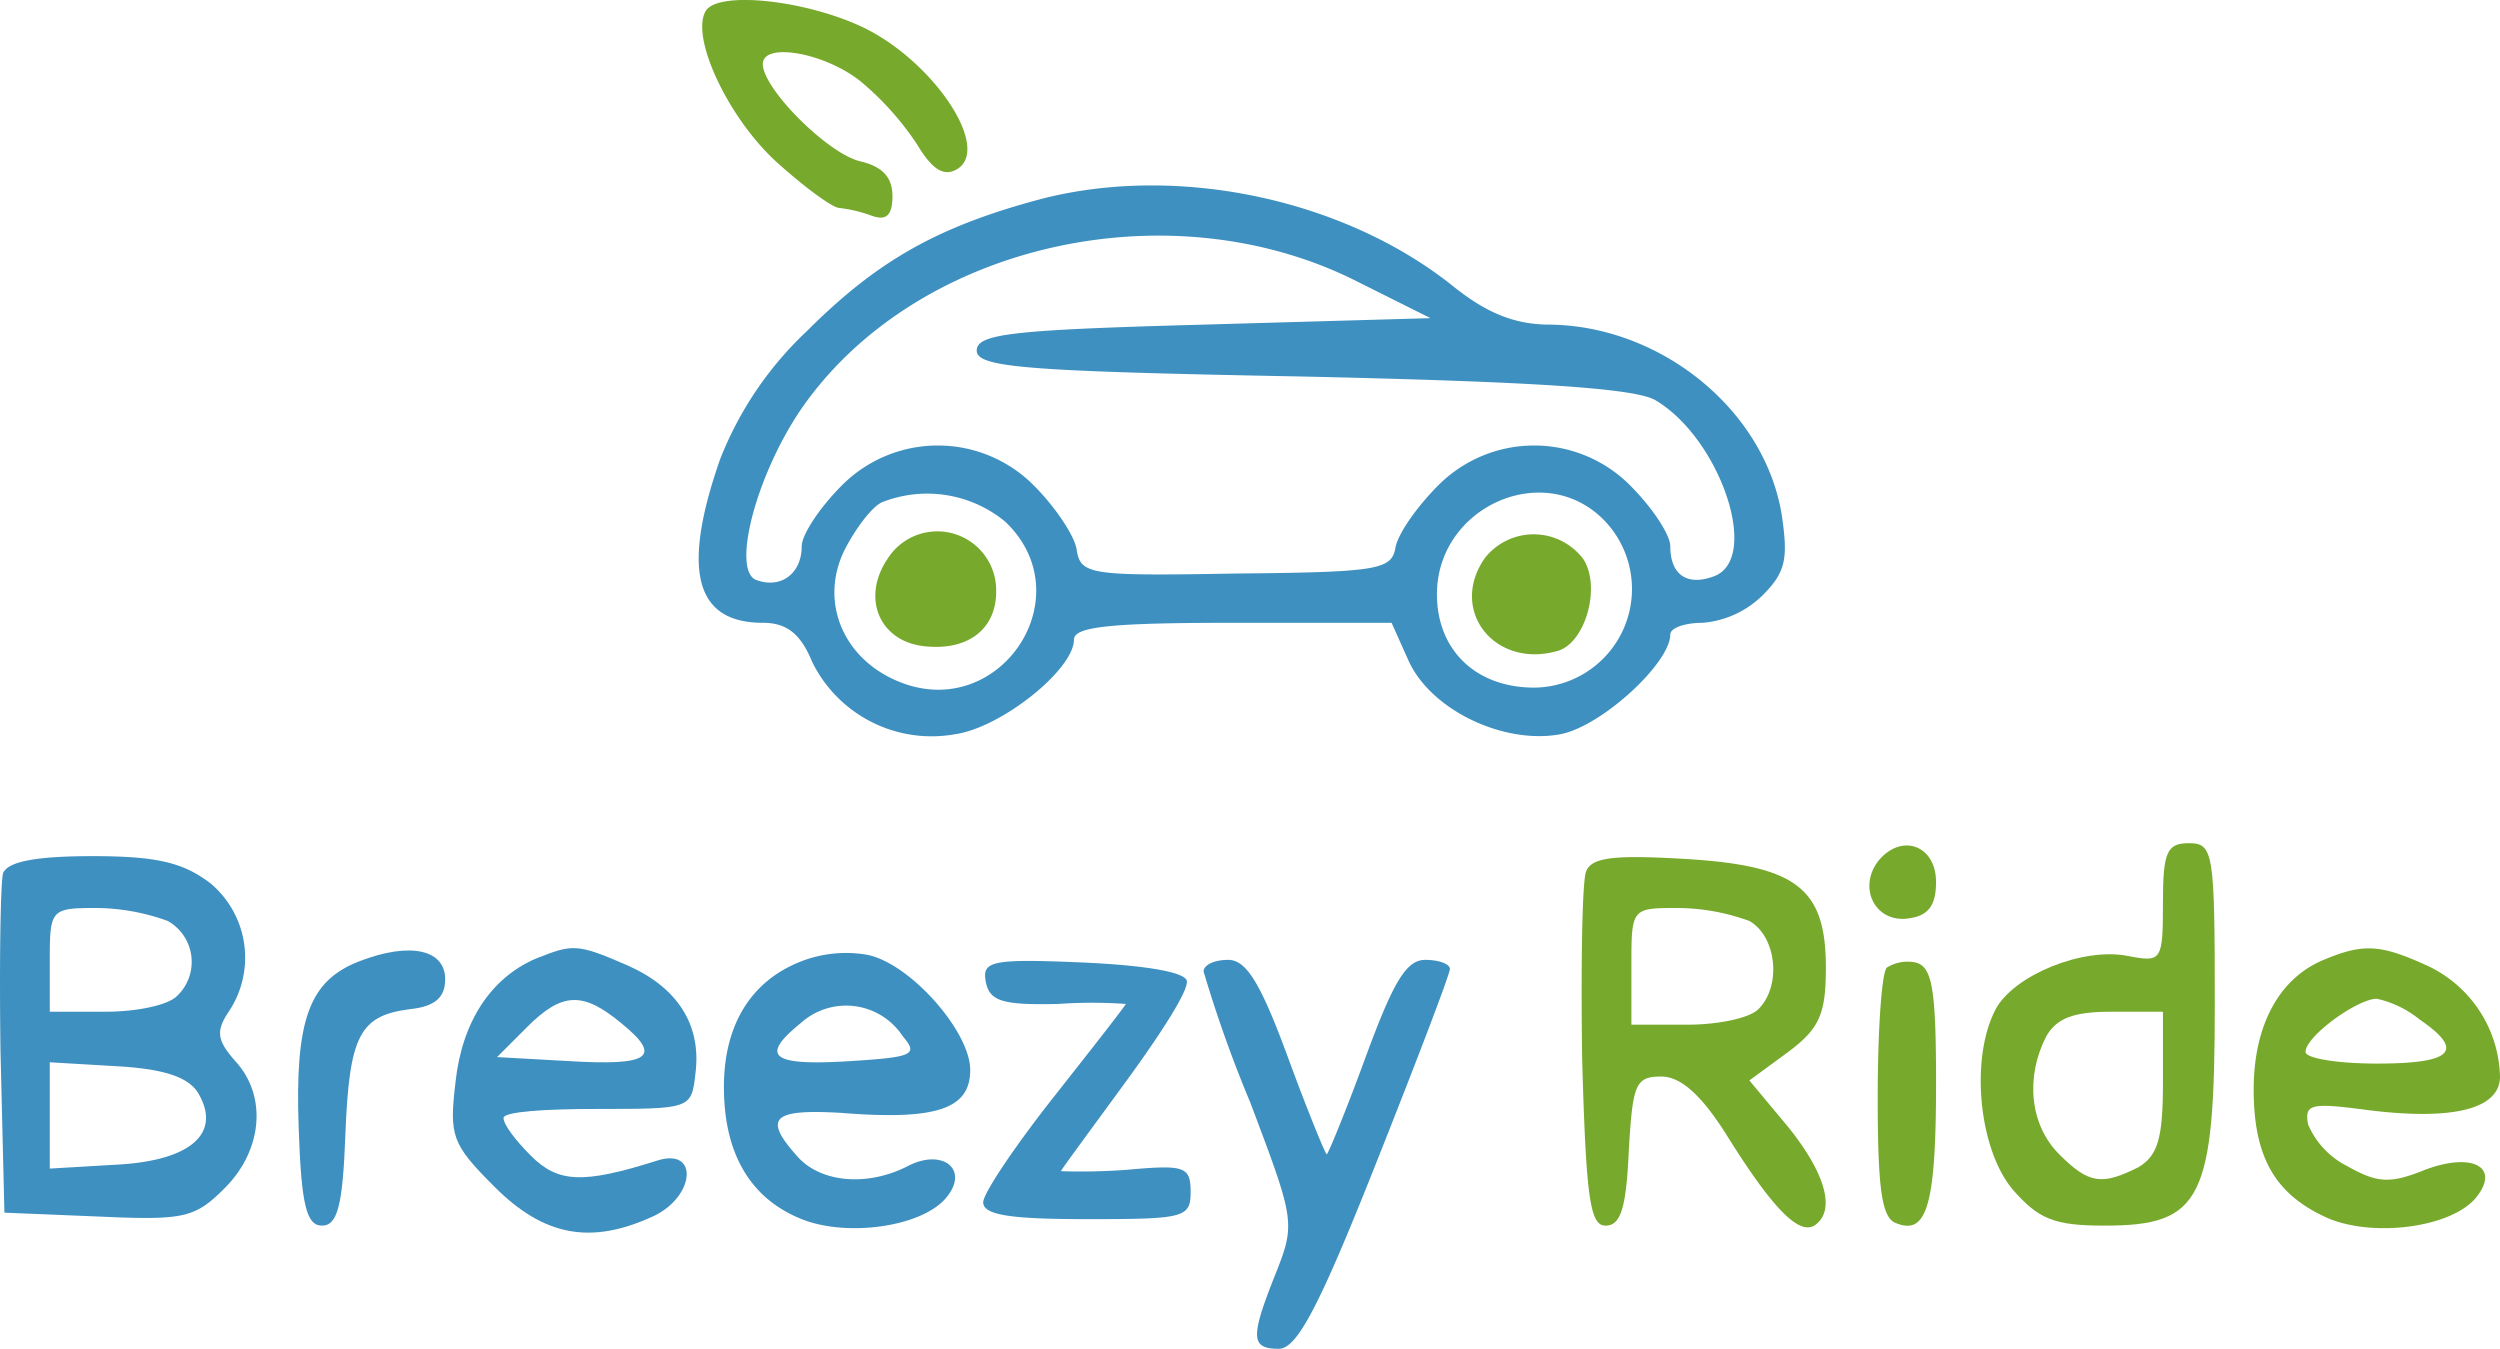
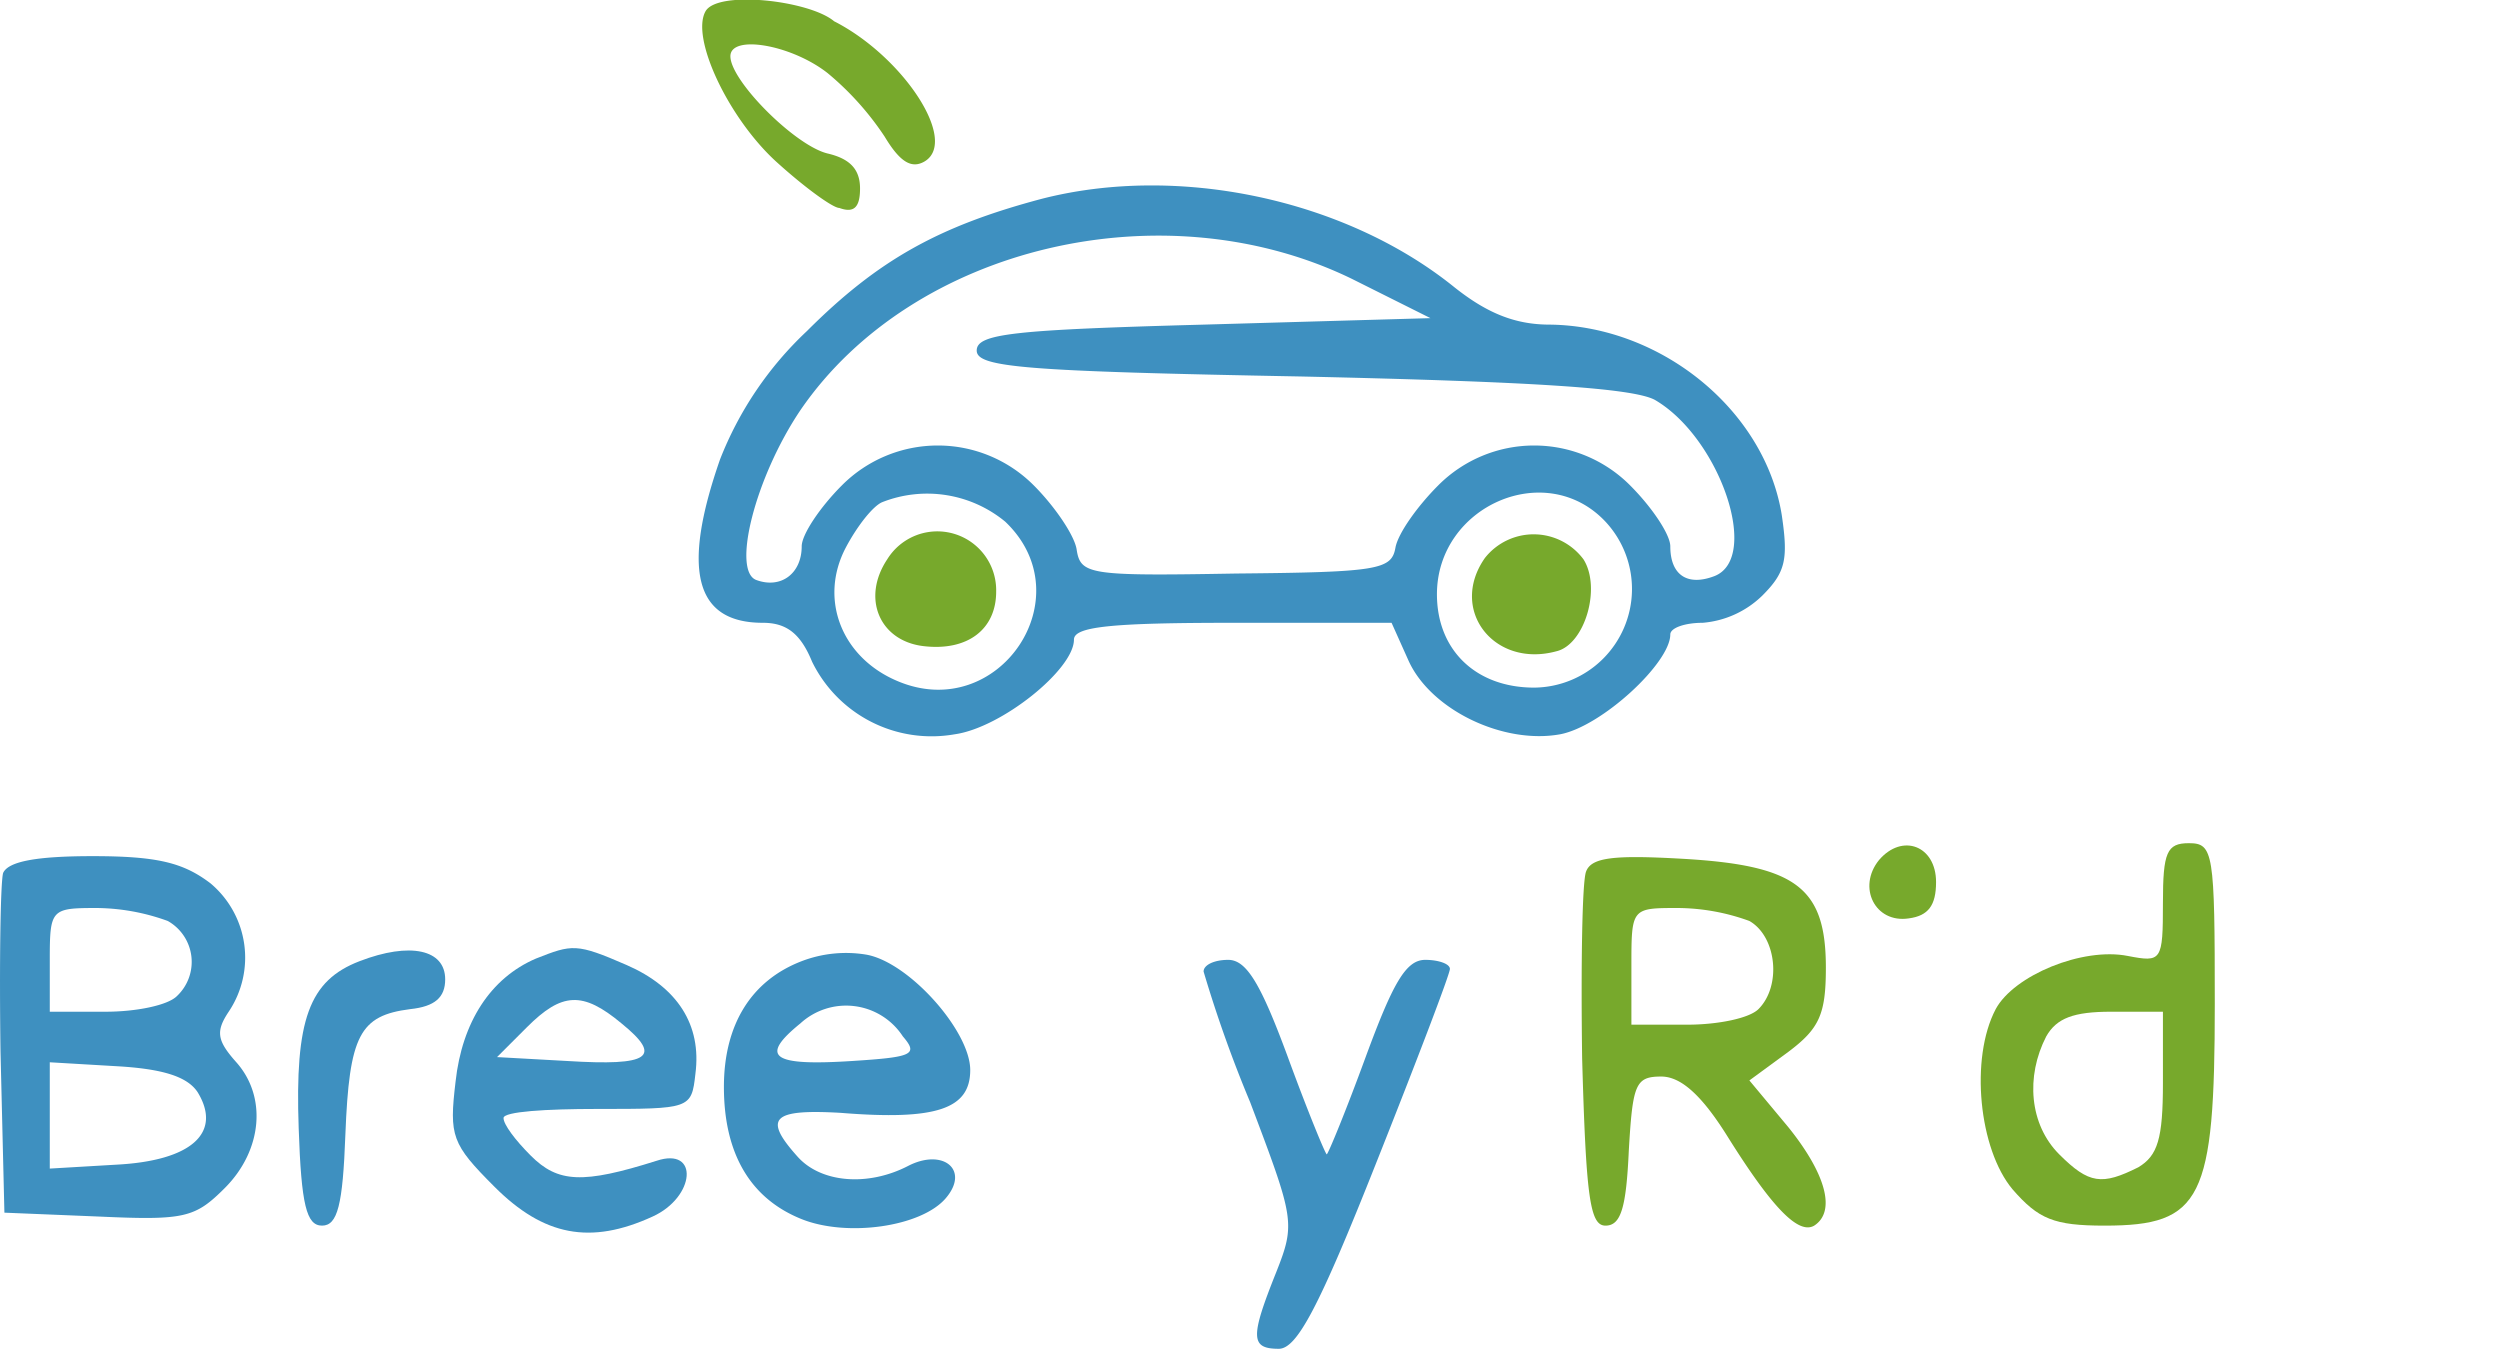
<svg xmlns="http://www.w3.org/2000/svg" viewBox="0 0 192.84 104.04">
  <title>logo</title>
-   <path d="M183.6,161.8c-1.2,2,1.7,8.2,5.4,11.6,2.2,2,4.4,3.6,4.9,3.6a11,11,0,0,1,2.5.6c1.1.4,1.6,0,1.6-1.5s-.8-2.3-2.5-2.7c-2.5-.6-7.5-5.6-7.5-7.5,0-1.7,4.7-.9,7.5,1.3a22.46,22.46,0,0,1,4.4,4.9c1.2,2,2.1,2.5,3.1,1.9,2.6-1.6-1.7-8.1-7-10.8C191.6,161,184.6,160.2,183.6,161.8Z" transform="translate(-129.16 -160.96)" fill="#77a92c" />
+   <path d="M183.6,161.8c-1.2,2,1.7,8.2,5.4,11.6,2.2,2,4.4,3.6,4.9,3.6c1.1.4,1.6,0,1.6-1.5s-.8-2.3-2.5-2.7c-2.5-.6-7.5-5.6-7.5-7.5,0-1.7,4.7-.9,7.5,1.3a22.46,22.46,0,0,1,4.4,4.9c1.2,2,2.1,2.5,3.1,1.9,2.6-1.6-1.7-8.1-7-10.8C191.6,161,184.6,160.2,183.6,161.8Z" transform="translate(-129.16 -160.96)" fill="#77a92c" />
  <path d="M209.5,176.3c-7.9,2.1-12.6,4.7-18.1,10.2a27.13,27.13,0,0,0-6.7,9.9c-3,8.6-1.9,12.6,3.3,12.6,1.8,0,2.9.8,3.8,3a10.26,10.26,0,0,0,11,5.6c3.6-.5,9.2-5,9.2-7.3,0-1,2.8-1.3,12.3-1.3h12.2l1.3,2.9c1.7,3.8,7.3,6.5,11.7,5.7,3.2-.6,8.5-5.5,8.5-7.7,0-.5,1.1-.9,2.5-.9a7.46,7.46,0,0,0,4.6-2.1c1.8-1.8,2-2.8,1.5-6.2-1.3-8.1-9.3-14.6-17.9-14.7-2.7,0-4.9-.9-7.5-3C232.8,176.3,220,173.6,209.5,176.3Zm24,6.2,6,3L222,186c-14.7.4-17.5.7-17.5,2s3.7,1.6,25,2c18,.4,25.6.9,27.3,1.8,5,2.9,8.2,12.2,4.6,13.6-2.1.8-3.4-.1-3.4-2.3,0-.9-1.4-3-3.1-4.7a10.44,10.44,0,0,0-14.8,0c-1.6,1.6-3.1,3.7-3.3,4.8-.3,1.7-1.3,1.9-12.3,2-11.4.2-12,.1-12.3-1.9-.2-1.1-1.7-3.3-3.3-4.9a10.44,10.44,0,0,0-14.8,0c-1.7,1.7-3.1,3.8-3.1,4.7,0,2.1-1.6,3.3-3.5,2.6s-.1-7.9,3.4-13.1C199.6,179.9,219,175.4,233.5,182.5Zm-26.8,18.7c6.1,5.8-.5,15.6-8.3,12.3-4.3-1.8-6.1-6.3-4-10.3.9-1.7,2.1-3.2,2.8-3.5A9.46,9.46,0,0,1,206.7,201.2Zm46.3,0a7.61,7.61,0,0,1-5.5,12.8c-4.5,0-7.5-2.9-7.5-7.2C240,200,248.4,196.3,253,201.2Z" transform="translate(-129.16 -160.96)" fill="#3e90c0" />
  <path d="M197.6,204.1c-2,3-.6,6.3,2.8,6.7s5.6-1.3,5.6-4.2A4.54,4.54,0,0,0,197.6,204.1Z" transform="translate(-129.16 -160.96)" fill="#77a92c" />
  <path d="M243.7,204c-2.8,4,.7,8.5,5.5,7.2,2.2-.5,3.5-4.9,2.1-7.1A4.79,4.79,0,0,0,243.7,204Z" transform="translate(-129.16 -160.96)" fill="#77a92c" />
  <path d="M274.1,227.3c-1.7,2.1-.3,4.9,2.3,4.5,1.5-.2,2.1-1,2.1-2.8C278.5,226.2,275.9,225.2,274.1,227.3Z" transform="translate(-129.16 -160.96)" fill="#77a92c" />
  <path d="M296,230.6c0,4.5-.1,4.6-2.7,4.1-3.5-.7-8.8,1.5-10.2,4.1-2,3.8-1.3,10.8,1.3,13.9,2,2.3,3.2,2.8,7.1,2.8,7.5,0,8.5-2,8.5-17.1,0-11.7-.1-12.4-2-12.4C296.3,226,296,226.7,296,230.6Zm0,13.9c0,4.3-.4,5.6-1.9,6.5-2.8,1.4-3.8,1.3-6.1-1s-2.6-6-1-9.1c.8-1.4,2.1-1.9,5-1.9h4Z" transform="translate(-129.16 -160.96)" fill="#77a92c" />
  <path d="M129.4,228.3c-.2.7-.3,6.9-.2,13.8l.3,12.4,7.3.3c6.6.3,7.4.1,9.7-2.2,2.9-2.9,3.3-7.1.8-9.8-1.4-1.6-1.5-2.3-.5-3.8a7.48,7.48,0,0,0-1.4-9.9c-2.1-1.6-4.1-2.1-9.1-2.1C132,227,129.8,227.4,129.4,228.3Zm12.7,3.7a3.62,3.62,0,0,1,.7,5.8c-.7.7-3.1,1.2-5.5,1.2H133v-4c0-3.9.1-4,3.6-4A16.38,16.38,0,0,1,142.1,232Zm2.3,13.2c1.9,3.1-.4,5.3-6.3,5.6l-5.1.3v-8.2l5.1.3C141.7,243.4,143.6,244,144.4,245.2Z" transform="translate(-129.16 -160.96)" fill="#3e90c0" />
  <path d="M251.5,228.2c-.3.8-.4,7.2-.3,14.4.3,10.7.6,12.9,1.8,12.9s1.6-1.4,1.8-5.8c.3-5.1.5-5.7,2.5-5.7,1.5,0,3.1,1.4,5.1,4.6,3.5,5.6,5.5,7.6,6.7,6.9,1.7-1.1.9-4-2-7.6l-3-3.6,3-2.2c2.4-1.8,2.9-2.9,2.9-6.5,0-6.2-2.3-7.9-11.1-8.4C253.6,226.9,251.9,227.1,251.5,228.2Zm12.6,3.8c2.1,1.2,2.5,5,.7,6.8-.7.7-3.1,1.2-5.5,1.2H255v-4.5c0-4.5,0-4.5,3.6-4.5A16.38,16.38,0,0,1,264.1,232Z" transform="translate(-129.16 -160.96)" fill="#77a92c" />
  <path d="M156.9,235.1c-3.9,1.5-5,4.5-4.7,12.9.2,5.9.6,7.5,1.8,7.5s1.6-1.6,1.8-7c.3-7.7,1.1-9.2,5-9.7,1.9-.2,2.7-.9,2.7-2.3C163.5,234.2,160.8,233.6,156.9,235.1Z" transform="translate(-129.16 -160.96)" fill="#3e90c0" />
  <path d="M170.5,234.9c-3.5,1.5-5.7,4.9-6.2,9.5-.5,4.2-.3,4.8,3,8.1,3.8,3.8,7.4,4.5,12.2,2.3,3.3-1.5,3.6-5.4.3-4.3-5.7,1.8-7.6,1.7-9.7-.4-1.2-1.2-2.1-2.4-2.1-2.9s3.3-.7,7.2-.7c7.2,0,7.3,0,7.6-2.7.5-3.8-1.4-6.7-5.3-8.4S173.3,233.8,170.5,234.9Zm6.6,5c3.2,2.6,2.2,3.3-4.2,2.9l-5.4-.3,2.3-2.3C172.5,237.5,174.1,237.4,177.1,239.9Z" transform="translate(-129.16 -160.96)" fill="#3e90c0" />
  <path d="M191,235.1c-3.9,1.5-6,4.9-6,9.7,0,5.1,2,8.6,6,10.2,3.5,1.4,9.2.6,11.1-1.6s-.2-3.9-2.9-2.5c-3.1,1.6-6.7,1.3-8.5-.7-2.7-3-2-3.7,3.3-3.4,7.4.6,10-.3,10-3.3s-4.7-8.3-8-8.9A9.56,9.56,0,0,0,191,235.1Zm7.8,5.8c1.2,1.4.8,1.6-3.9,1.9-6.2.4-7.2-.3-4-2.9A5.22,5.22,0,0,1,198.8,240.9Z" transform="translate(-129.16 -160.96)" fill="#3e90c0" />
-   <path d="M308.4,235c-3.4,1.4-5.4,5-5.4,10,0,5.3,1.7,8.2,5.9,10,3.6,1.4,9.3.6,11.2-1.6,2-2.4-.2-3.6-3.9-2.2-2.7,1.1-3.7,1-6-.3a6.38,6.38,0,0,1-3-3.2c-.3-1.6.2-1.7,4.7-1.1,6.5.8,10.1-.1,10.1-2.6a9.7,9.7,0,0,0-5.5-8.5C312.8,233.8,311.5,233.7,308.4,235Zm7.4,4.6c3.5,2.4,2.6,3.4-3.3,3.4-3,0-5.5-.4-5.5-.9,0-1.2,4-4.1,5.5-4.1A8,8,0,0,1,315.8,239.6Z" transform="translate(-129.16 -160.96)" fill="#77a92c" />
-   <path d="M205.2,236.7c.3,1.5,1.3,1.8,5.6,1.7a37.24,37.24,0,0,1,5.2,0c0,.1-2.5,3.3-5.5,7.1s-5.5,7.5-5.5,8.2c0,1,2.2,1.3,8,1.3,7.5,0,8-.1,8-2.1s-.5-2.1-5-1.7a47.71,47.71,0,0,1-5,.1c0-.1,2.3-3.2,5-6.9s4.9-7.1,4.7-7.8-3.5-1.2-8.1-1.4C205.6,234.9,204.9,235.1,205.2,236.7Z" transform="translate(-129.16 -160.96)" fill="#3e90c0" />
  <path d="M222,235.9a99.14,99.14,0,0,0,3.6,10.1c3.4,9,3.5,9.3,2,13.1-2,5-2,5.9.2,5.9,1.4,0,3.1-3.2,7.5-14.3,3.1-7.8,5.7-14.6,5.7-15s-.9-.7-1.9-.7c-1.5,0-2.5,1.8-4.6,7.5-1.5,4.1-2.9,7.5-3,7.5s-1.5-3.4-3-7.5c-2.1-5.7-3.2-7.5-4.6-7.5C222.8,235,222,235.4,222,235.9Z" transform="translate(-129.16 -160.96)" fill="#3e90c0" />
-   <path d="M274.7,235.6c-.4.4-.7,4.9-.7,10,0,7,.3,9.3,1.4,9.7,2.4,1,3.1-1.4,3.1-10.8,0-7.3-.3-9-1.6-9.3A3,3,0,0,0,274.7,235.6Z" transform="translate(-129.16 -160.96)" fill="#77a92c" />
</svg>